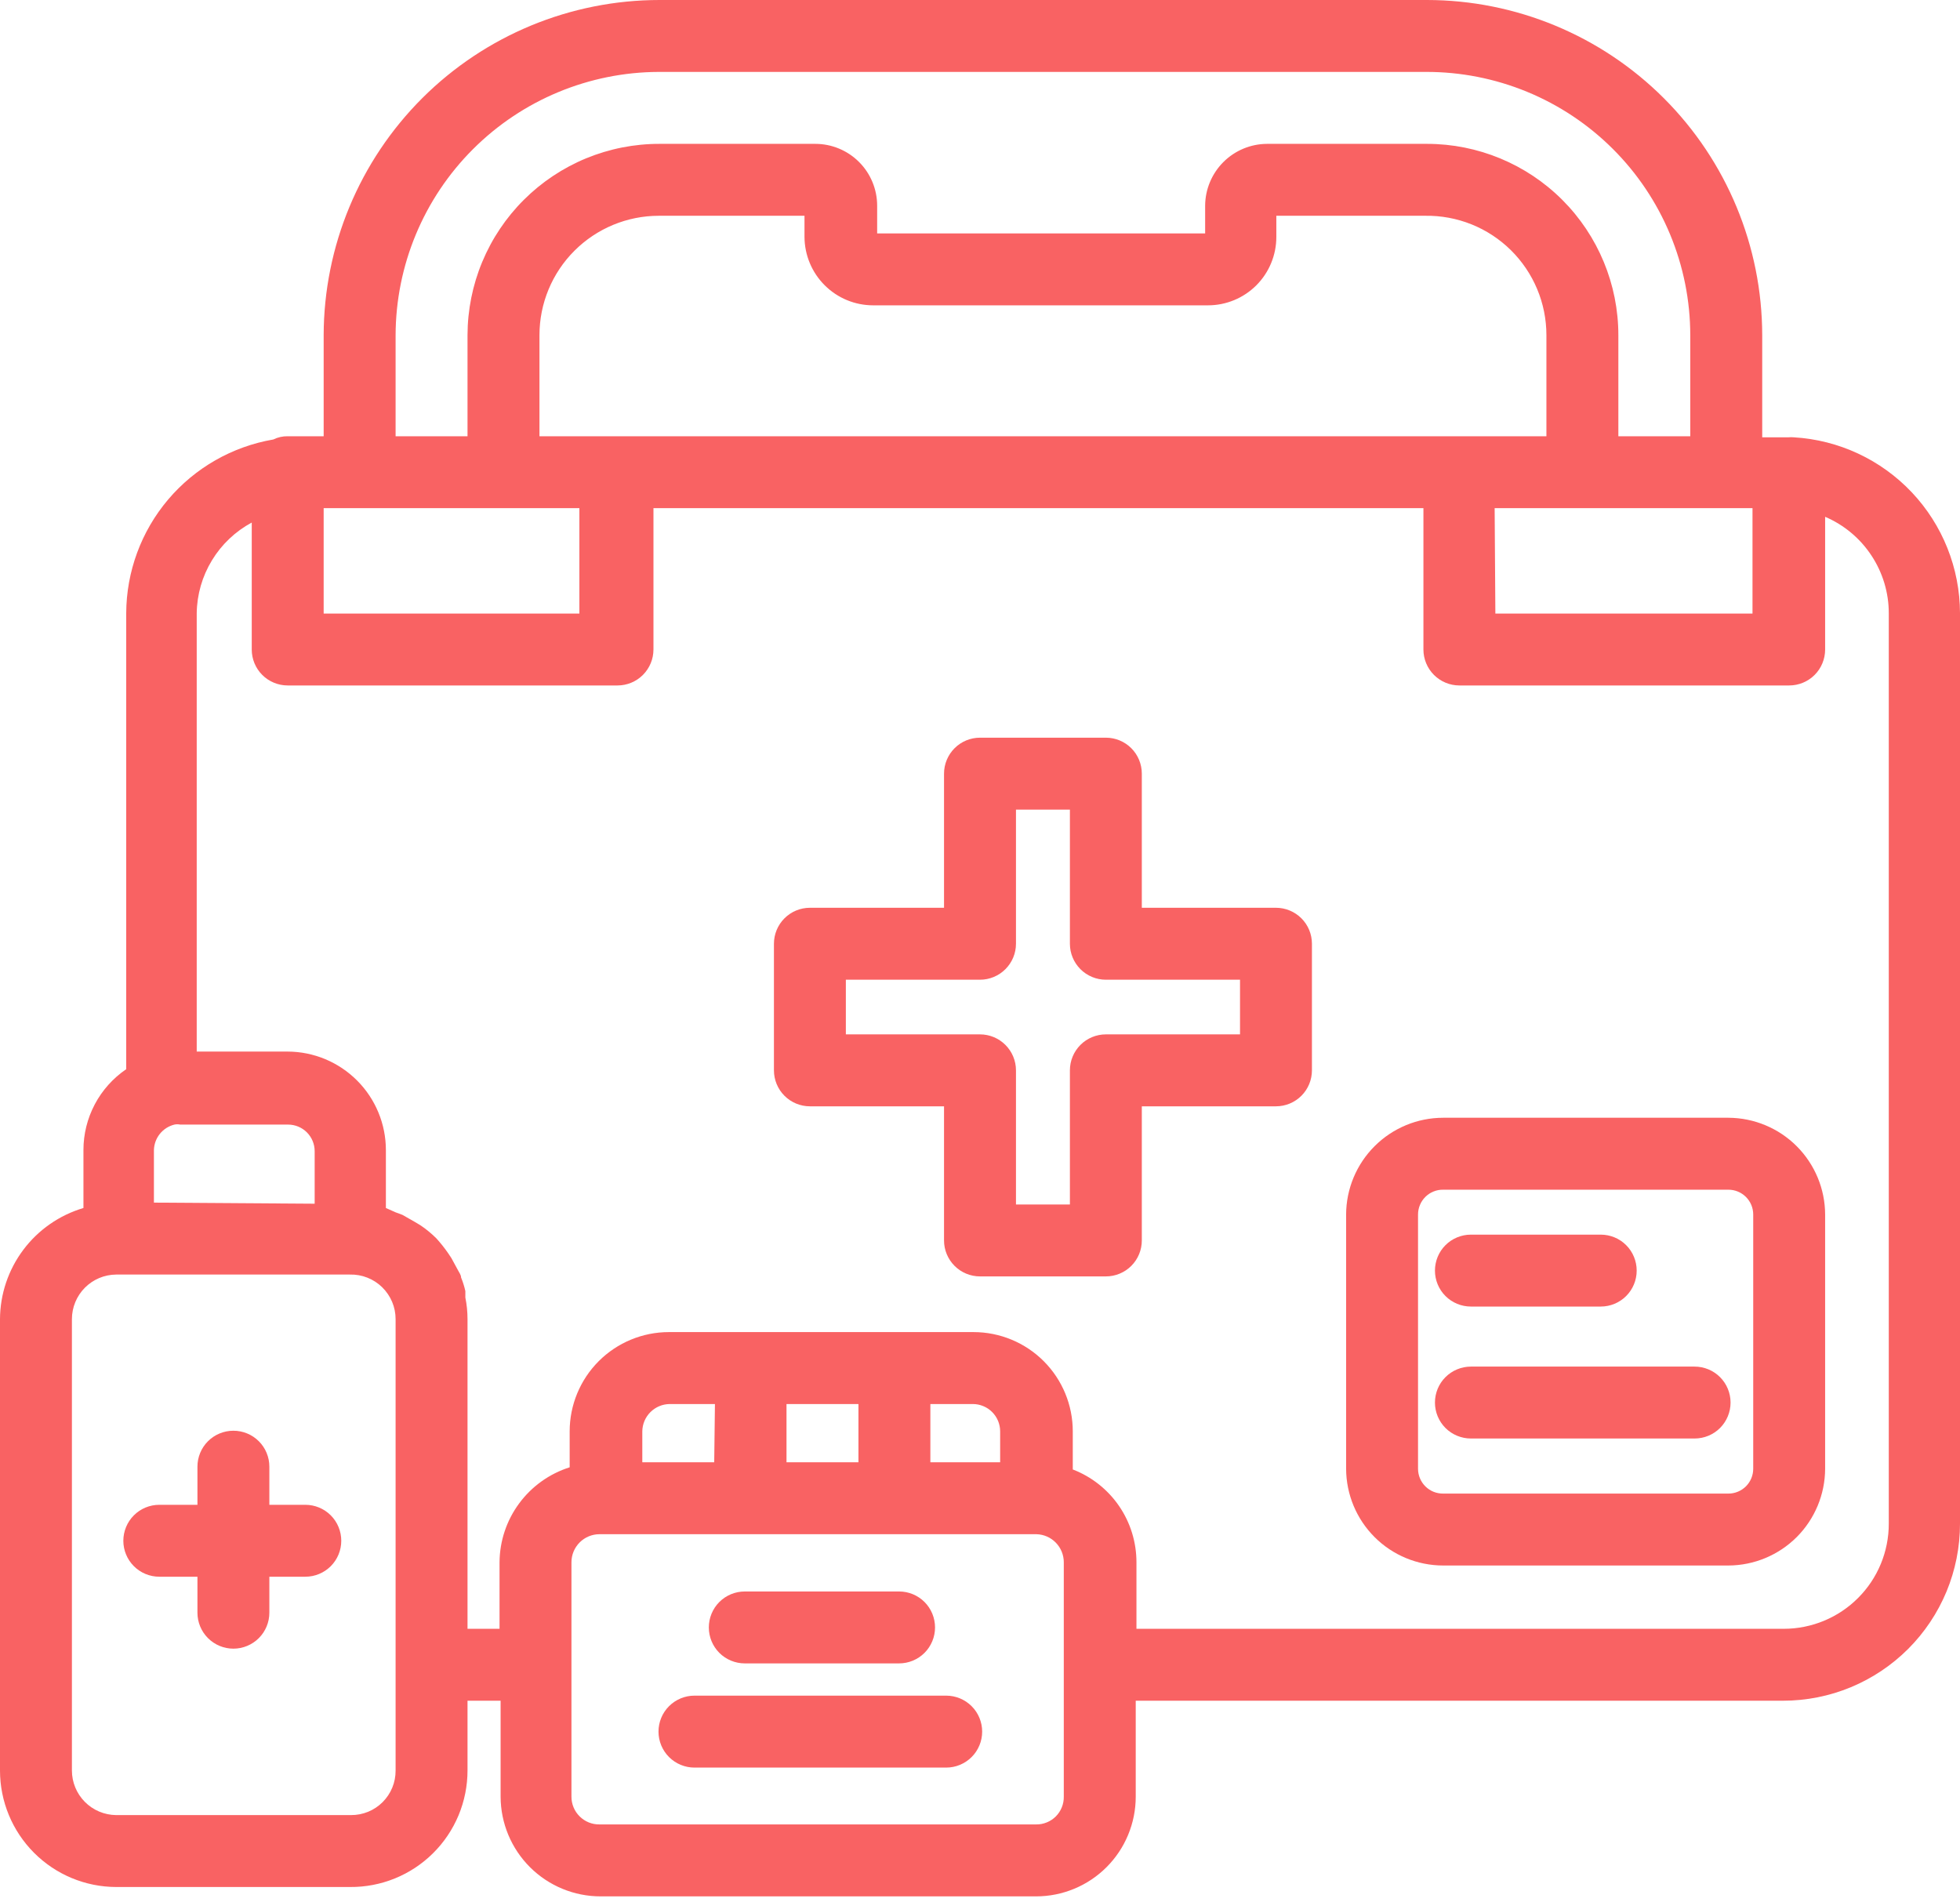
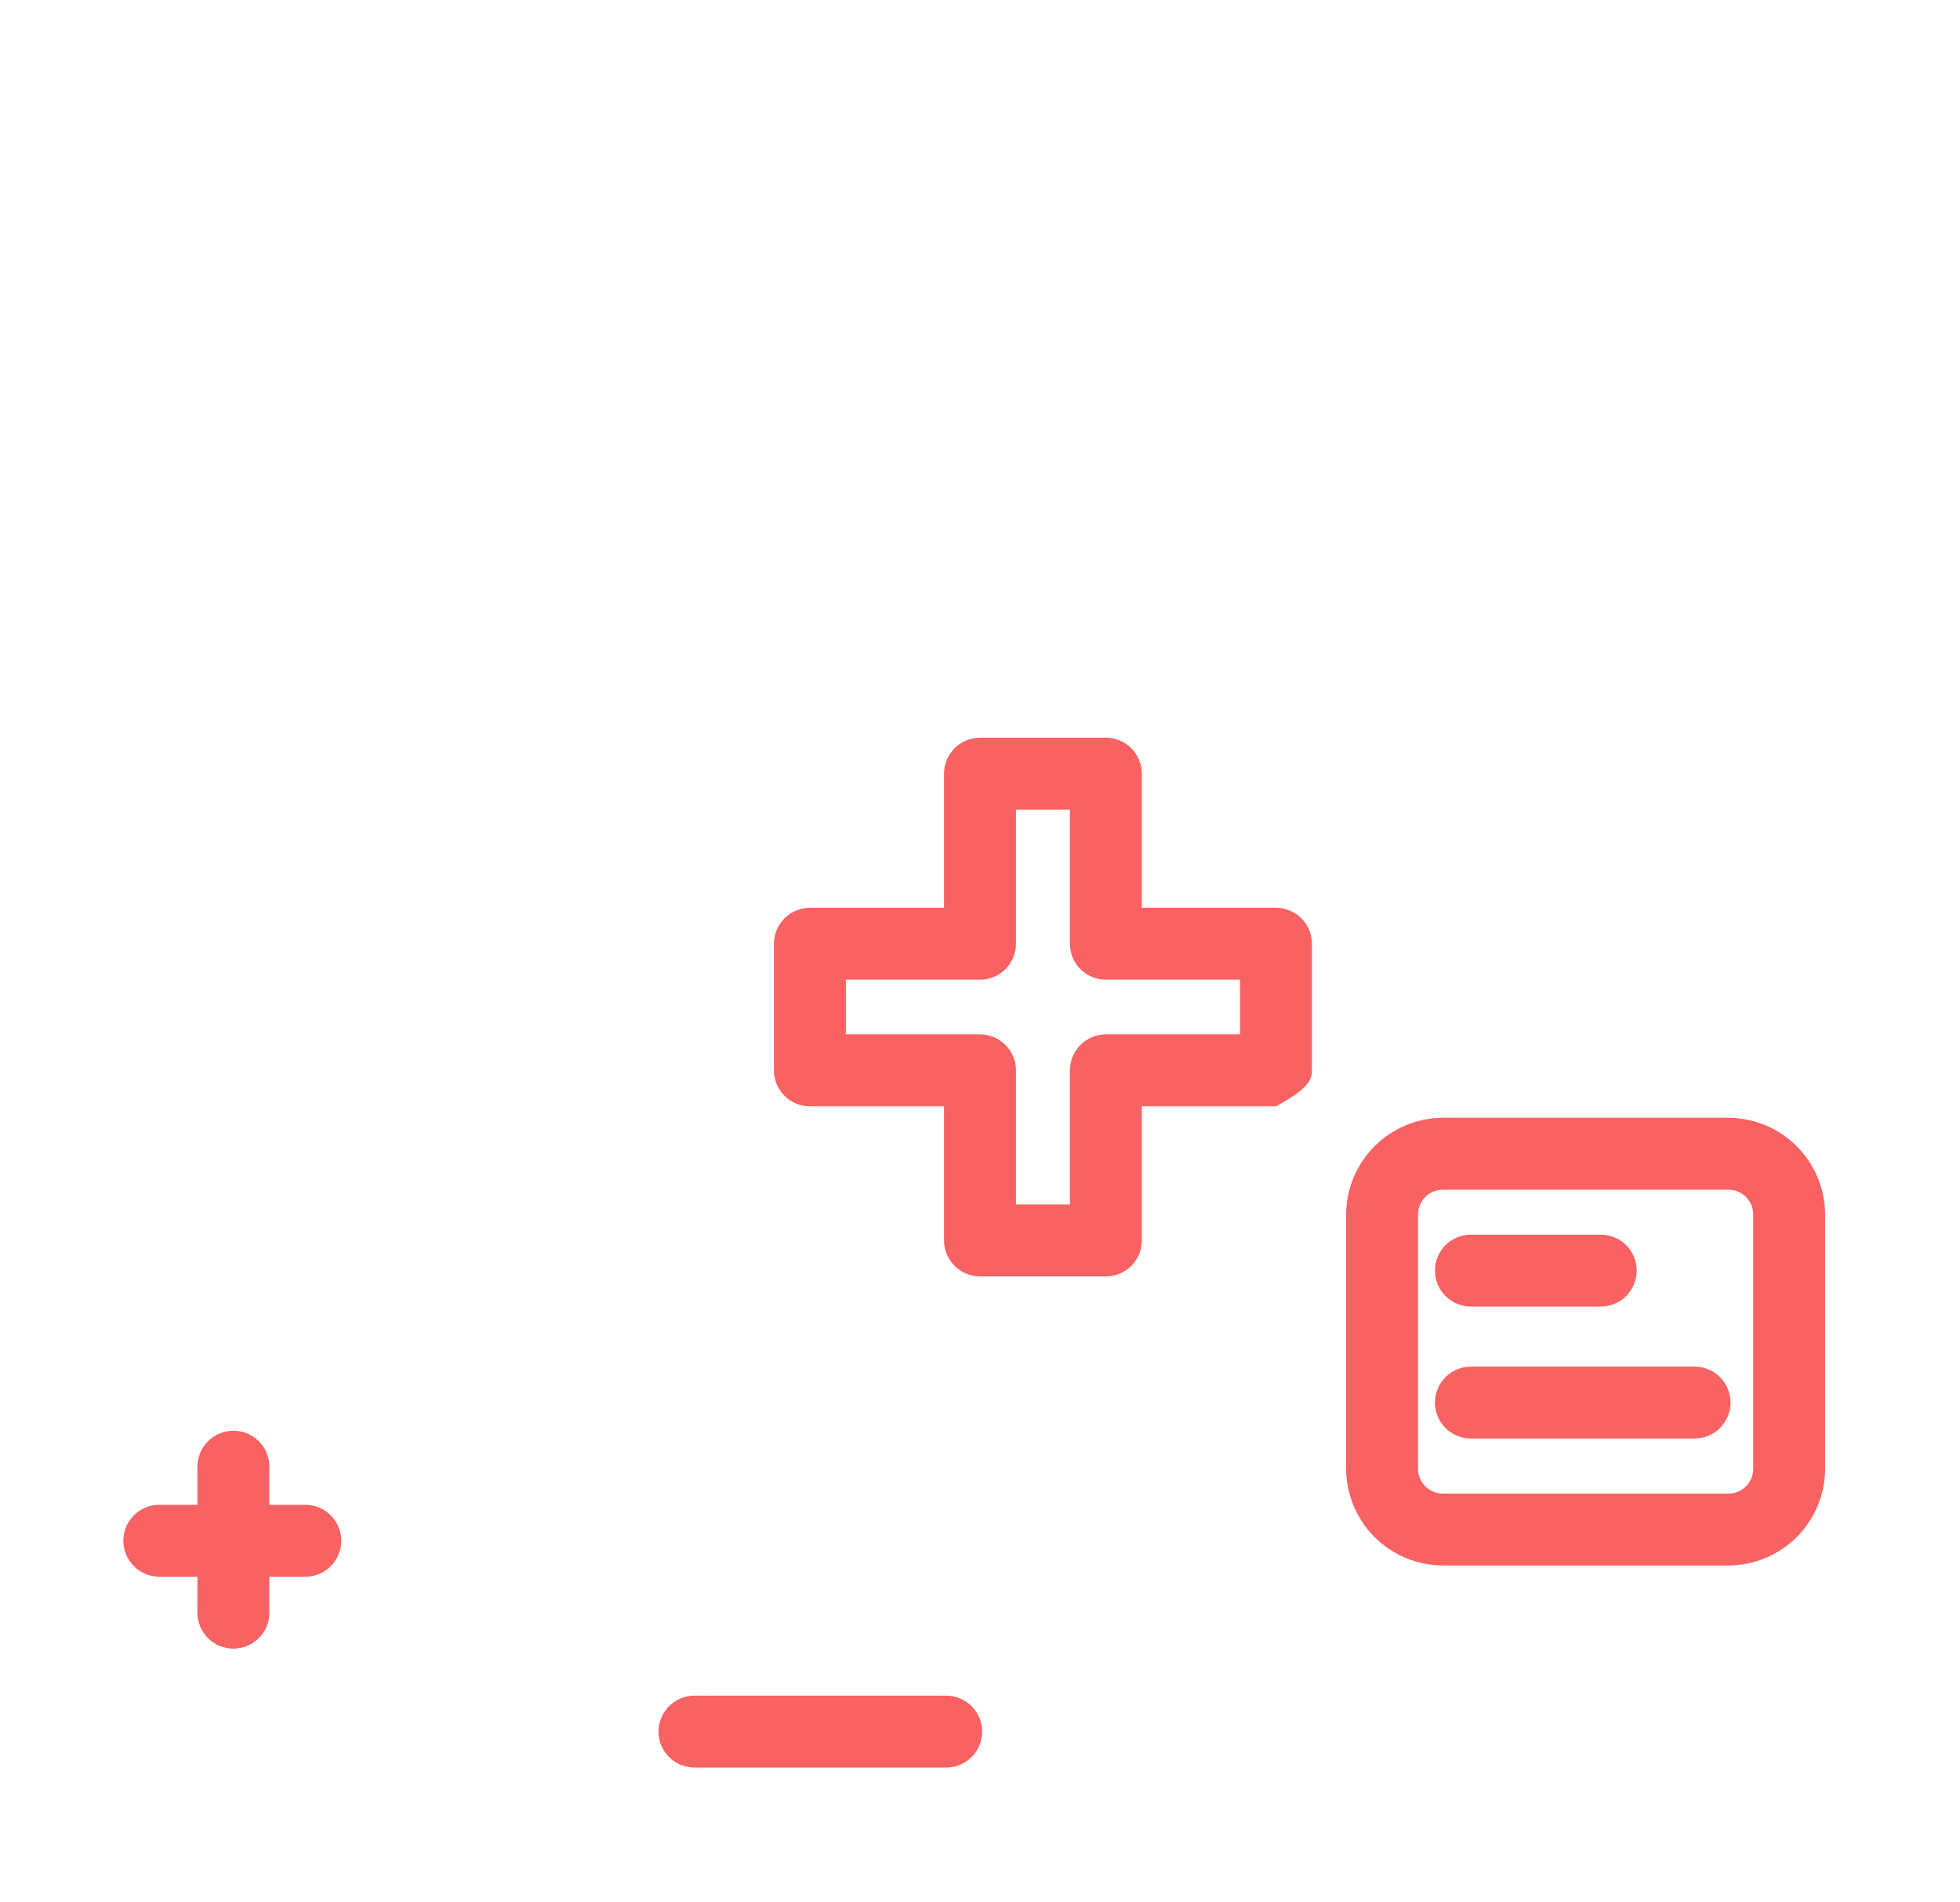
<svg xmlns="http://www.w3.org/2000/svg" width="68" height="66" viewBox="0 0 68 66" fill="none">
-   <path d="M28.098 38.382H32.752V43.036C32.752 43.367 32.884 43.684 33.118 43.918C33.352 44.152 33.669 44.283 34 44.283H38.367C38.698 44.283 39.015 44.152 39.249 43.918C39.483 43.684 39.614 43.367 39.614 43.036V38.382H44.268C44.599 38.382 44.917 38.25 45.151 38.016C45.385 37.782 45.516 37.465 45.516 37.134V32.742C45.516 32.411 45.385 32.094 45.151 31.86C44.917 31.626 44.599 31.494 44.268 31.494H39.614V26.84C39.614 26.51 39.483 26.192 39.249 25.958C39.015 25.724 38.698 25.593 38.367 25.593H34C33.669 25.593 33.352 25.724 33.118 25.958C32.884 26.192 32.752 26.51 32.752 26.84V31.494H28.098C27.767 31.494 27.45 31.626 27.216 31.86C26.982 32.094 26.851 32.411 26.851 32.742V37.134C26.851 37.465 26.982 37.782 27.216 38.016C27.45 38.25 27.767 38.382 28.098 38.382ZM29.346 33.99H34C34.331 33.99 34.648 33.858 34.882 33.624C35.116 33.39 35.248 33.073 35.248 32.742V28.088H37.119V32.742C37.119 33.073 37.251 33.39 37.484 33.624C37.718 33.858 38.036 33.99 38.367 33.99H43.021V35.886H38.367C38.036 35.886 37.718 36.018 37.484 36.252C37.251 36.486 37.119 36.803 37.119 37.134V41.788H35.248V37.134C35.248 36.803 35.116 36.486 34.882 36.252C34.648 36.018 34.331 35.886 34 35.886H29.346V33.99Z" fill="#F96263" />
-   <path d="M4.03 65.467H12.14C12.674 65.472 13.204 65.371 13.699 65.17C14.194 64.969 14.644 64.672 15.023 64.296C15.402 63.921 15.703 63.473 15.909 62.98C16.114 62.487 16.22 61.959 16.22 61.425V59.004H17.368V62.335C17.371 63.253 17.738 64.132 18.388 64.78C19.038 65.428 19.919 65.792 20.837 65.792H35.946C36.4 65.792 36.85 65.702 37.269 65.528C37.688 65.355 38.069 65.1 38.39 64.779C38.711 64.458 38.966 64.077 39.139 63.658C39.313 63.239 39.403 62.789 39.403 62.335V59.004H61.861C62.667 59.004 63.466 58.845 64.21 58.537C64.955 58.228 65.632 57.776 66.202 57.206C66.772 56.636 67.224 55.959 67.533 55.215C67.841 54.47 68 53.672 68 52.865V21.273C67.996 19.714 67.398 18.214 66.327 17.08C65.256 15.947 63.793 15.264 62.236 15.172C62.173 15.166 62.111 15.166 62.048 15.172H61.138V11.629C61.134 8.546 59.908 5.59 57.728 3.41C55.548 1.23 52.592 0.003 49.509 0H22.883C19.797 -7.07599e-06 16.836 1.224 14.651 3.404C12.467 5.585 11.236 8.542 11.229 11.629V15.135H9.982C9.809 15.132 9.638 15.17 9.483 15.247C8.059 15.491 6.767 16.229 5.833 17.331C4.9 18.433 4.385 19.829 4.379 21.273V37.094C3.922 37.406 3.547 37.824 3.288 38.314C3.03 38.803 2.894 39.348 2.895 39.902V41.91C2.062 42.157 1.331 42.665 0.81 43.359C0.288 44.054 0.004 44.898 0 45.766V61.425C-5.09636e-06 62.495 0.424 63.521 1.18 64.279C1.935 65.037 2.96 65.464 4.03 65.467ZM29.783 48.711V50.732H27.287V48.711H29.783ZM33.751 48.711C33.875 48.711 33.998 48.735 34.113 48.783C34.228 48.83 34.333 48.9 34.421 48.988C34.509 49.076 34.579 49.181 34.627 49.296C34.674 49.411 34.699 49.534 34.699 49.659V50.732H32.278V48.711H33.751ZM24.779 50.732H22.284V49.659C22.287 49.408 22.388 49.169 22.565 48.992C22.742 48.815 22.982 48.714 23.232 48.711H24.804L24.779 50.732ZM36.907 62.335C36.909 62.462 36.885 62.588 36.837 62.705C36.79 62.822 36.719 62.929 36.63 63.019C36.54 63.108 36.433 63.179 36.316 63.226C36.199 63.274 36.073 63.298 35.946 63.296H20.799C20.672 63.298 20.546 63.274 20.428 63.227C20.31 63.179 20.202 63.109 20.112 63.019C20.021 62.93 19.949 62.823 19.9 62.706C19.851 62.589 19.826 62.463 19.826 62.335V54.2C19.826 54.073 19.851 53.946 19.9 53.828C19.949 53.71 20.021 53.603 20.111 53.512C20.201 53.422 20.309 53.35 20.427 53.301C20.545 53.252 20.672 53.227 20.799 53.227H35.959C36.213 53.234 36.454 53.339 36.631 53.521C36.808 53.703 36.907 53.947 36.907 54.2V62.335ZM18.716 15.135V11.629C18.716 10.53 19.152 9.476 19.929 8.7C20.706 7.923 21.759 7.486 22.858 7.486H27.911V8.222C27.915 8.852 28.167 9.455 28.614 9.899C29.06 10.344 29.664 10.593 30.294 10.593H41.91C42.539 10.593 43.142 10.343 43.587 9.899C44.031 9.454 44.281 8.851 44.281 8.222V7.486H49.447C49.996 7.478 50.541 7.579 51.051 7.783C51.561 7.988 52.025 8.292 52.416 8.677C52.807 9.063 53.118 9.522 53.33 10.029C53.542 10.536 53.651 11.079 53.651 11.629V15.135H18.716ZM51.855 17.63H60.801V21.286H51.88L51.855 17.63ZM13.725 11.629C13.731 9.208 14.696 6.889 16.407 5.178C18.119 3.466 20.438 2.502 22.858 2.495H49.472C50.674 2.492 51.865 2.726 52.976 3.183C54.088 3.641 55.099 4.313 55.95 5.161C56.802 6.009 57.478 7.017 57.94 8.127C58.402 9.237 58.641 10.427 58.642 11.629V15.135H56.147V11.629C56.147 9.868 55.447 8.18 54.203 6.935C52.958 5.69 51.269 4.991 49.509 4.991H43.957C43.389 4.994 42.845 5.221 42.443 5.623C42.041 6.025 41.814 6.569 41.811 7.137V8.098H30.432V7.137C30.432 6.568 30.206 6.022 29.803 5.619C29.401 5.217 28.855 4.991 28.285 4.991H22.883C22.01 4.989 21.145 5.16 20.337 5.492C19.53 5.825 18.796 6.313 18.177 6.93C17.558 7.546 17.067 8.278 16.731 9.085C16.395 9.891 16.222 10.755 16.22 11.629V15.135H13.725V11.629ZM20.101 17.63V21.286H11.229V17.63H20.101ZM6.825 21.273C6.834 20.627 7.016 19.994 7.352 19.442C7.687 18.889 8.165 18.436 8.734 18.129V22.534C8.734 22.864 8.865 23.182 9.099 23.416C9.333 23.65 9.651 23.781 9.982 23.781H21.423C21.754 23.781 22.071 23.65 22.305 23.416C22.539 23.182 22.671 22.864 22.671 22.534V17.63H49.384V22.534C49.384 22.864 49.516 23.182 49.75 23.416C49.984 23.65 50.301 23.781 50.632 23.781H62.073C62.404 23.781 62.722 23.65 62.956 23.416C63.19 23.182 63.321 22.864 63.321 22.534V17.93C63.976 18.21 64.534 18.676 64.926 19.271C65.319 19.865 65.529 20.561 65.529 21.273V52.865C65.529 53.344 65.435 53.818 65.252 54.26C65.069 54.702 64.801 55.103 64.462 55.441C64.124 55.78 63.722 56.048 63.281 56.231C62.838 56.414 62.365 56.509 61.886 56.509H39.428V54.2C39.428 53.503 39.218 52.822 38.824 52.248C38.429 51.673 37.87 51.231 37.219 50.981V49.659C37.219 48.745 36.856 47.87 36.211 47.224C35.565 46.578 34.689 46.215 33.775 46.215H23.207C22.294 46.215 21.418 46.578 20.772 47.224C20.127 47.87 19.764 48.745 19.764 49.659V50.906C19.062 51.128 18.449 51.566 18.012 52.158C17.574 52.75 17.336 53.465 17.331 54.2V56.509H16.22V45.766C16.22 45.514 16.195 45.264 16.145 45.017C16.145 44.942 16.145 44.867 16.145 44.793C16.109 44.631 16.059 44.472 15.996 44.319C15.996 44.231 15.933 44.156 15.896 44.081L15.659 43.645L15.534 43.458C15.412 43.283 15.278 43.116 15.135 42.959C14.966 42.792 14.783 42.641 14.586 42.509L14.399 42.397L13.962 42.148L13.725 42.06L13.388 41.91V39.902C13.388 38.997 13.029 38.129 12.391 37.489C11.752 36.848 10.886 36.486 9.982 36.483H6.825V21.273ZM5.34 41.723V39.902C5.345 39.696 5.417 39.498 5.546 39.338C5.674 39.178 5.852 39.065 6.051 39.016C6.117 39.002 6.185 39.002 6.251 39.016H9.994C10.239 39.016 10.474 39.113 10.647 39.286C10.82 39.459 10.917 39.694 10.917 39.939V41.761L5.34 41.723ZM2.495 45.766C2.495 45.358 2.657 44.966 2.944 44.676C3.232 44.386 3.622 44.222 4.03 44.219H12.14C12.347 44.214 12.552 44.25 12.744 44.326C12.936 44.401 13.111 44.514 13.258 44.658C13.406 44.803 13.523 44.975 13.604 45.165C13.684 45.355 13.725 45.559 13.725 45.766V61.425C13.726 61.628 13.688 61.83 13.61 62.019C13.533 62.207 13.419 62.378 13.275 62.522C13.131 62.666 12.96 62.78 12.772 62.857C12.583 62.934 12.381 62.973 12.178 62.972H4.03C3.622 62.968 3.232 62.804 2.944 62.514C2.657 62.224 2.495 61.833 2.495 61.425V45.766Z" fill="#F96263" />
+   <path d="M28.098 38.382H32.752V43.036C32.752 43.367 32.884 43.684 33.118 43.918C33.352 44.152 33.669 44.283 34 44.283H38.367C38.698 44.283 39.015 44.152 39.249 43.918C39.483 43.684 39.614 43.367 39.614 43.036V38.382H44.268C45.385 37.782 45.516 37.465 45.516 37.134V32.742C45.516 32.411 45.385 32.094 45.151 31.86C44.917 31.626 44.599 31.494 44.268 31.494H39.614V26.84C39.614 26.51 39.483 26.192 39.249 25.958C39.015 25.724 38.698 25.593 38.367 25.593H34C33.669 25.593 33.352 25.724 33.118 25.958C32.884 26.192 32.752 26.51 32.752 26.84V31.494H28.098C27.767 31.494 27.45 31.626 27.216 31.86C26.982 32.094 26.851 32.411 26.851 32.742V37.134C26.851 37.465 26.982 37.782 27.216 38.016C27.45 38.25 27.767 38.382 28.098 38.382ZM29.346 33.99H34C34.331 33.99 34.648 33.858 34.882 33.624C35.116 33.39 35.248 33.073 35.248 32.742V28.088H37.119V32.742C37.119 33.073 37.251 33.39 37.484 33.624C37.718 33.858 38.036 33.99 38.367 33.99H43.021V35.886H38.367C38.036 35.886 37.718 36.018 37.484 36.252C37.251 36.486 37.119 36.803 37.119 37.134V41.788H35.248V37.134C35.248 36.803 35.116 36.486 34.882 36.252C34.648 36.018 34.331 35.886 34 35.886H29.346V33.99Z" fill="#F96263" />
  <path d="M5.527 54.702H6.85V55.95C6.85 56.281 6.981 56.598 7.215 56.832C7.449 57.066 7.766 57.198 8.097 57.198C8.428 57.198 8.746 57.066 8.98 56.832C9.214 56.598 9.345 56.281 9.345 55.95V54.702H10.593C10.924 54.702 11.241 54.571 11.475 54.337C11.709 54.103 11.84 53.786 11.84 53.455C11.84 53.124 11.709 52.806 11.475 52.572C11.241 52.338 10.924 52.207 10.593 52.207H9.345V50.884C9.345 50.553 9.214 50.236 8.98 50.002C8.746 49.768 8.428 49.637 8.097 49.637C7.766 49.637 7.449 49.768 7.215 50.002C6.981 50.236 6.85 50.553 6.85 50.884V52.207H5.527C5.196 52.207 4.879 52.338 4.645 52.572C4.411 52.806 4.279 53.124 4.279 53.455C4.279 53.786 4.411 54.103 4.645 54.337C4.879 54.571 5.196 54.702 5.527 54.702Z" fill="#F96263" />
-   <path d="M25.84 57.709H31.192C31.523 57.709 31.841 57.578 32.075 57.344C32.309 57.11 32.44 56.792 32.44 56.462C32.44 56.131 32.309 55.813 32.075 55.579C31.841 55.345 31.523 55.214 31.192 55.214H25.84C25.509 55.214 25.191 55.345 24.957 55.579C24.723 55.813 24.592 56.131 24.592 56.462C24.592 56.792 24.723 57.11 24.957 57.344C25.191 57.578 25.509 57.709 25.84 57.709Z" fill="#F96263" />
  <path d="M32.828 58.828H24.093C23.763 58.828 23.445 58.96 23.211 59.194C22.977 59.428 22.846 59.745 22.846 60.076C22.846 60.407 22.977 60.724 23.211 60.958C23.445 61.192 23.763 61.324 24.093 61.324H32.828C33.158 61.324 33.476 61.192 33.71 60.958C33.944 60.724 34.075 60.407 34.075 60.076C34.075 59.745 33.944 59.428 33.71 59.194C33.476 58.96 33.158 58.828 32.828 58.828Z" fill="#F96263" />
  <path d="M50.071 54.313H59.965C60.854 54.31 61.706 53.955 62.335 53.327C62.963 52.698 63.318 51.846 63.321 50.957V42.136C63.318 41.246 62.963 40.395 62.335 39.766C61.706 39.137 60.854 38.783 59.965 38.779H50.071C49.179 38.779 48.324 39.133 47.693 39.762C47.062 40.391 46.705 41.244 46.702 42.136V50.957C46.705 51.848 47.062 52.702 47.693 53.331C48.324 53.96 49.179 54.313 50.071 54.313ZM49.197 42.136C49.197 42.022 49.22 41.908 49.264 41.803C49.308 41.698 49.373 41.602 49.454 41.522C49.535 41.442 49.631 41.379 49.737 41.337C49.843 41.294 49.956 41.273 50.071 41.275H59.965C60.193 41.275 60.412 41.365 60.574 41.527C60.735 41.688 60.826 41.907 60.826 42.136V50.957C60.826 51.185 60.735 51.404 60.574 51.566C60.412 51.727 60.193 51.818 59.965 51.818H50.071C49.956 51.819 49.843 51.798 49.737 51.756C49.631 51.713 49.535 51.65 49.454 51.57C49.373 51.49 49.308 51.395 49.264 51.289C49.22 51.184 49.197 51.071 49.197 50.957V42.136Z" fill="#F96263" />
  <path d="M51.032 45.329H55.536C55.867 45.329 56.184 45.198 56.418 44.964C56.652 44.73 56.783 44.413 56.783 44.082C56.783 43.751 56.652 43.433 56.418 43.199C56.184 42.965 55.867 42.834 55.536 42.834H51.032C50.701 42.834 50.383 42.965 50.149 43.199C49.915 43.433 49.784 43.751 49.784 44.082C49.784 44.413 49.915 44.73 50.149 44.964C50.383 45.198 50.701 45.329 51.032 45.329Z" fill="#F96263" />
  <path d="M51.032 49.907H58.792C59.123 49.907 59.441 49.776 59.675 49.542C59.908 49.308 60.04 48.991 60.04 48.66C60.04 48.329 59.908 48.011 59.675 47.778C59.441 47.544 59.123 47.412 58.792 47.412H51.032C50.701 47.412 50.383 47.544 50.149 47.778C49.915 48.011 49.784 48.329 49.784 48.66C49.784 48.991 49.915 49.308 50.149 49.542C50.383 49.776 50.701 49.907 51.032 49.907Z" fill="#F96263" />
</svg>